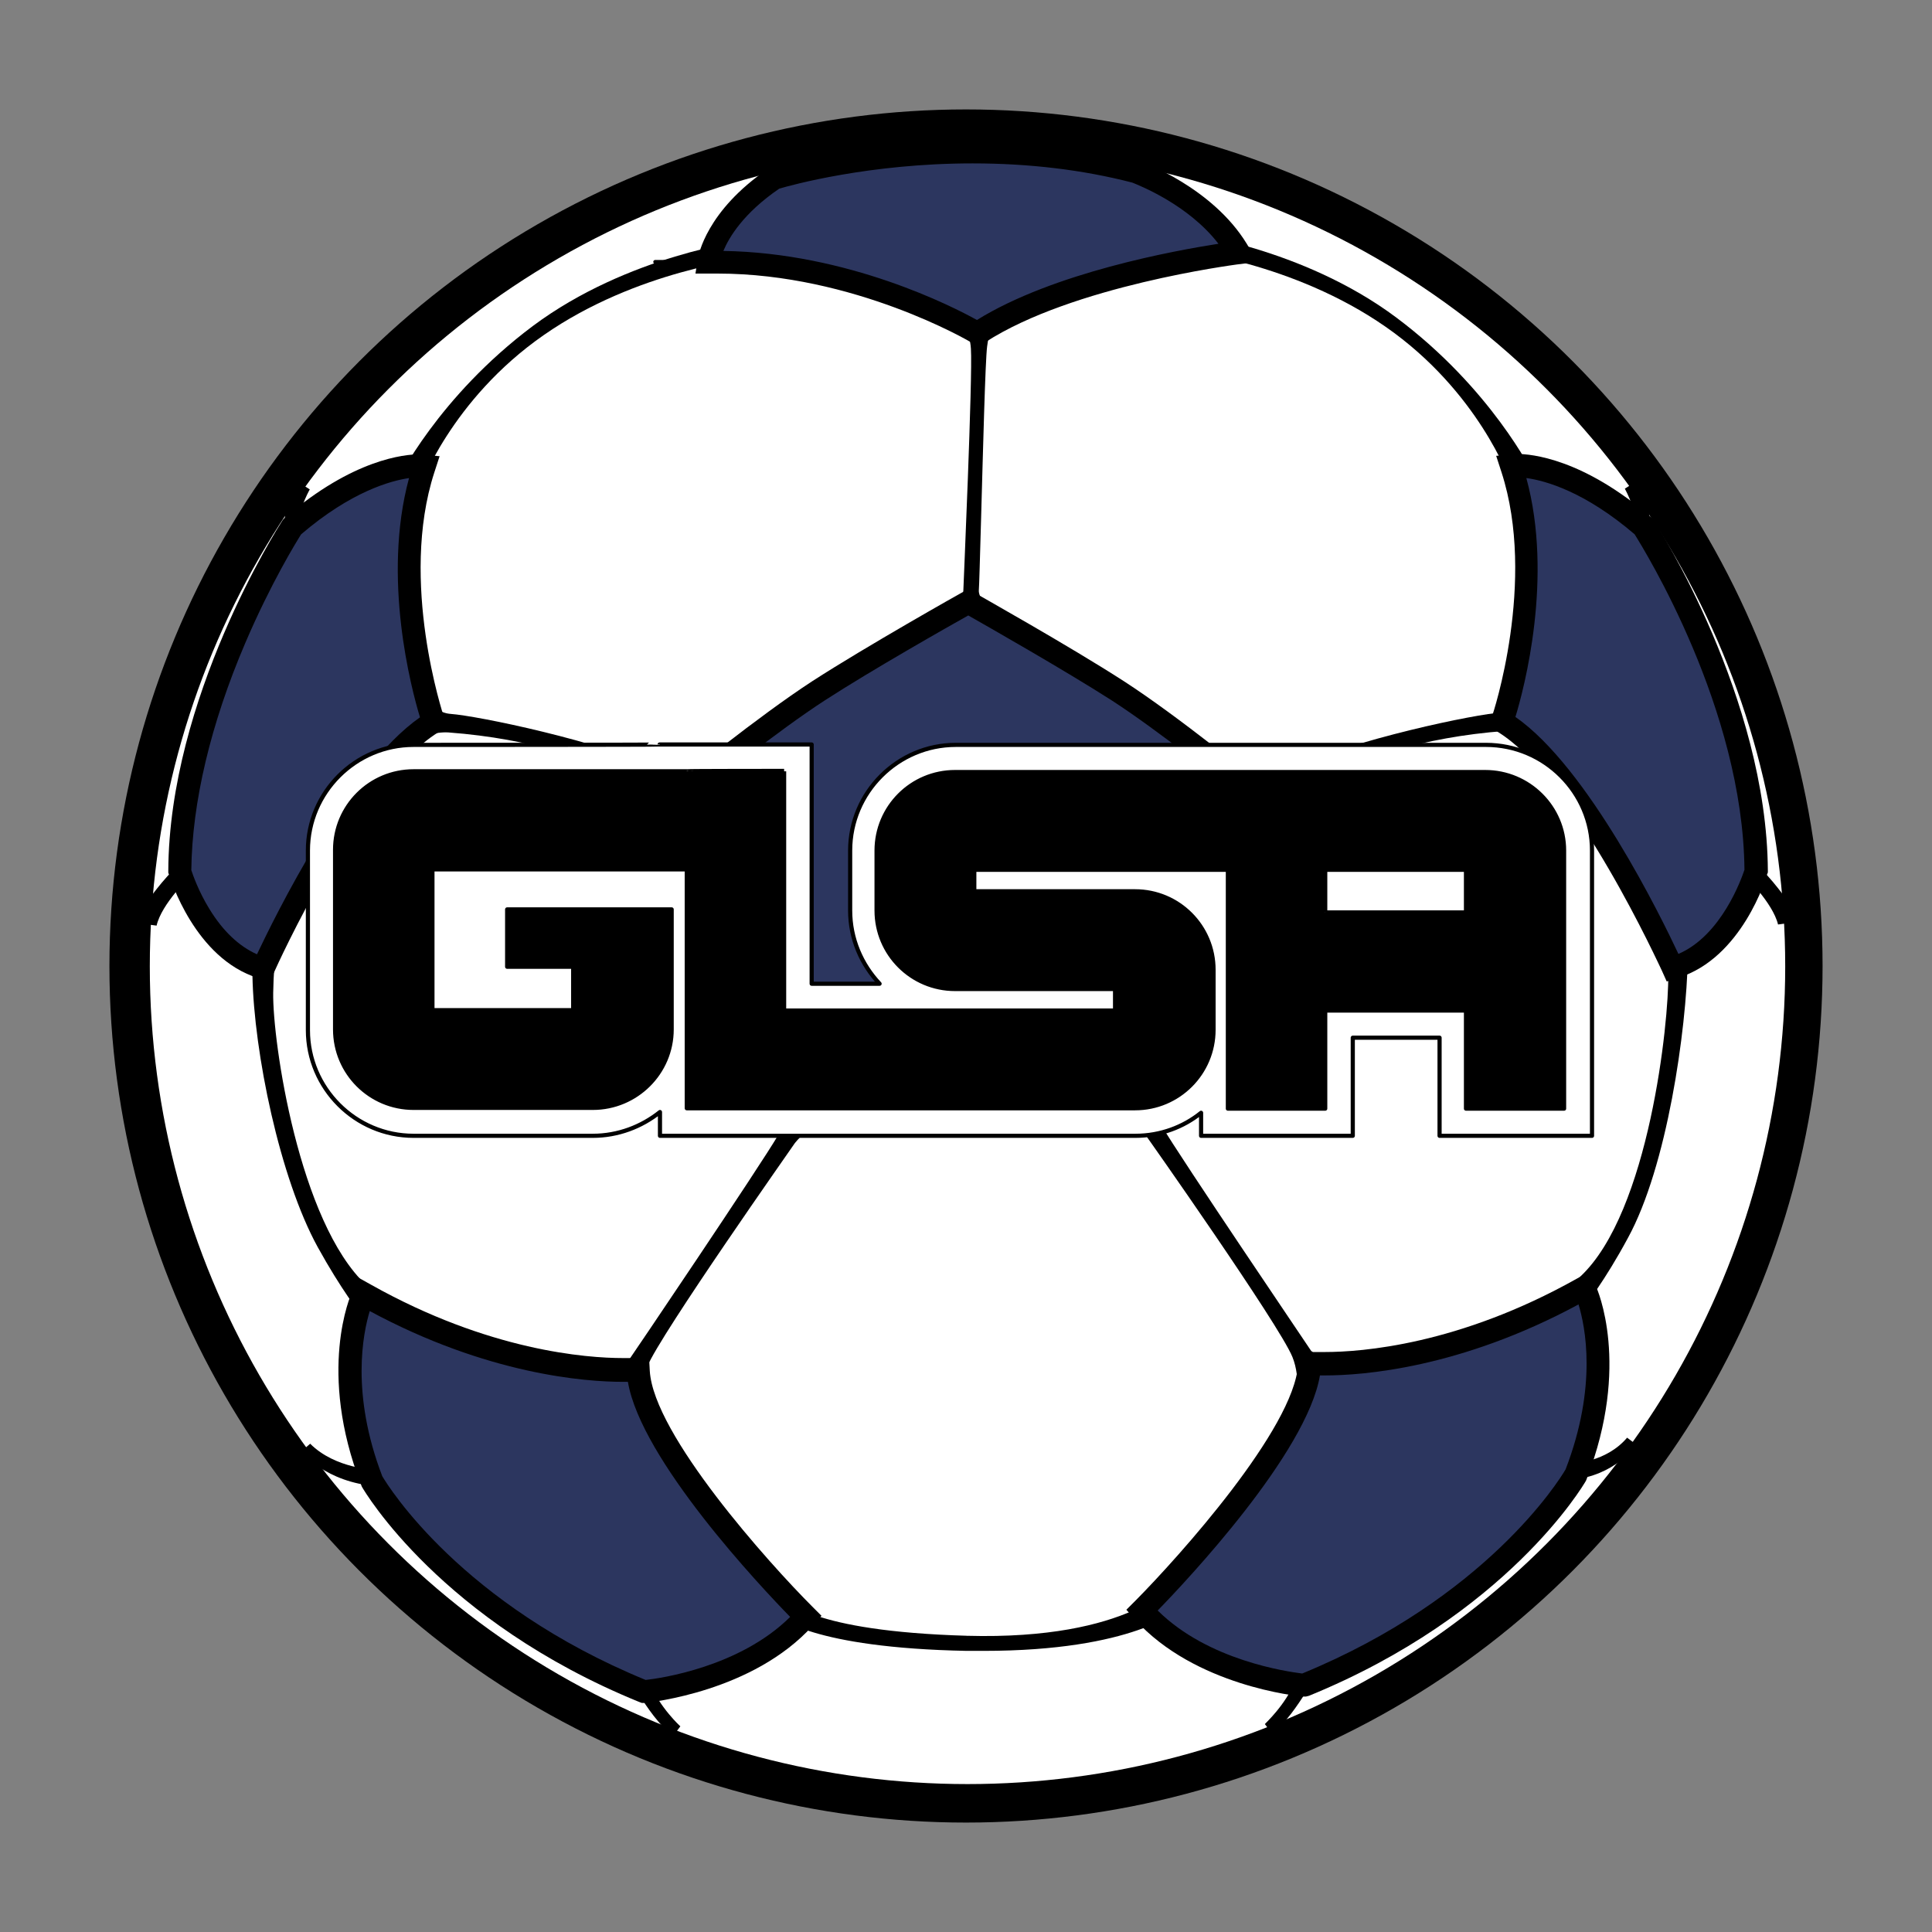
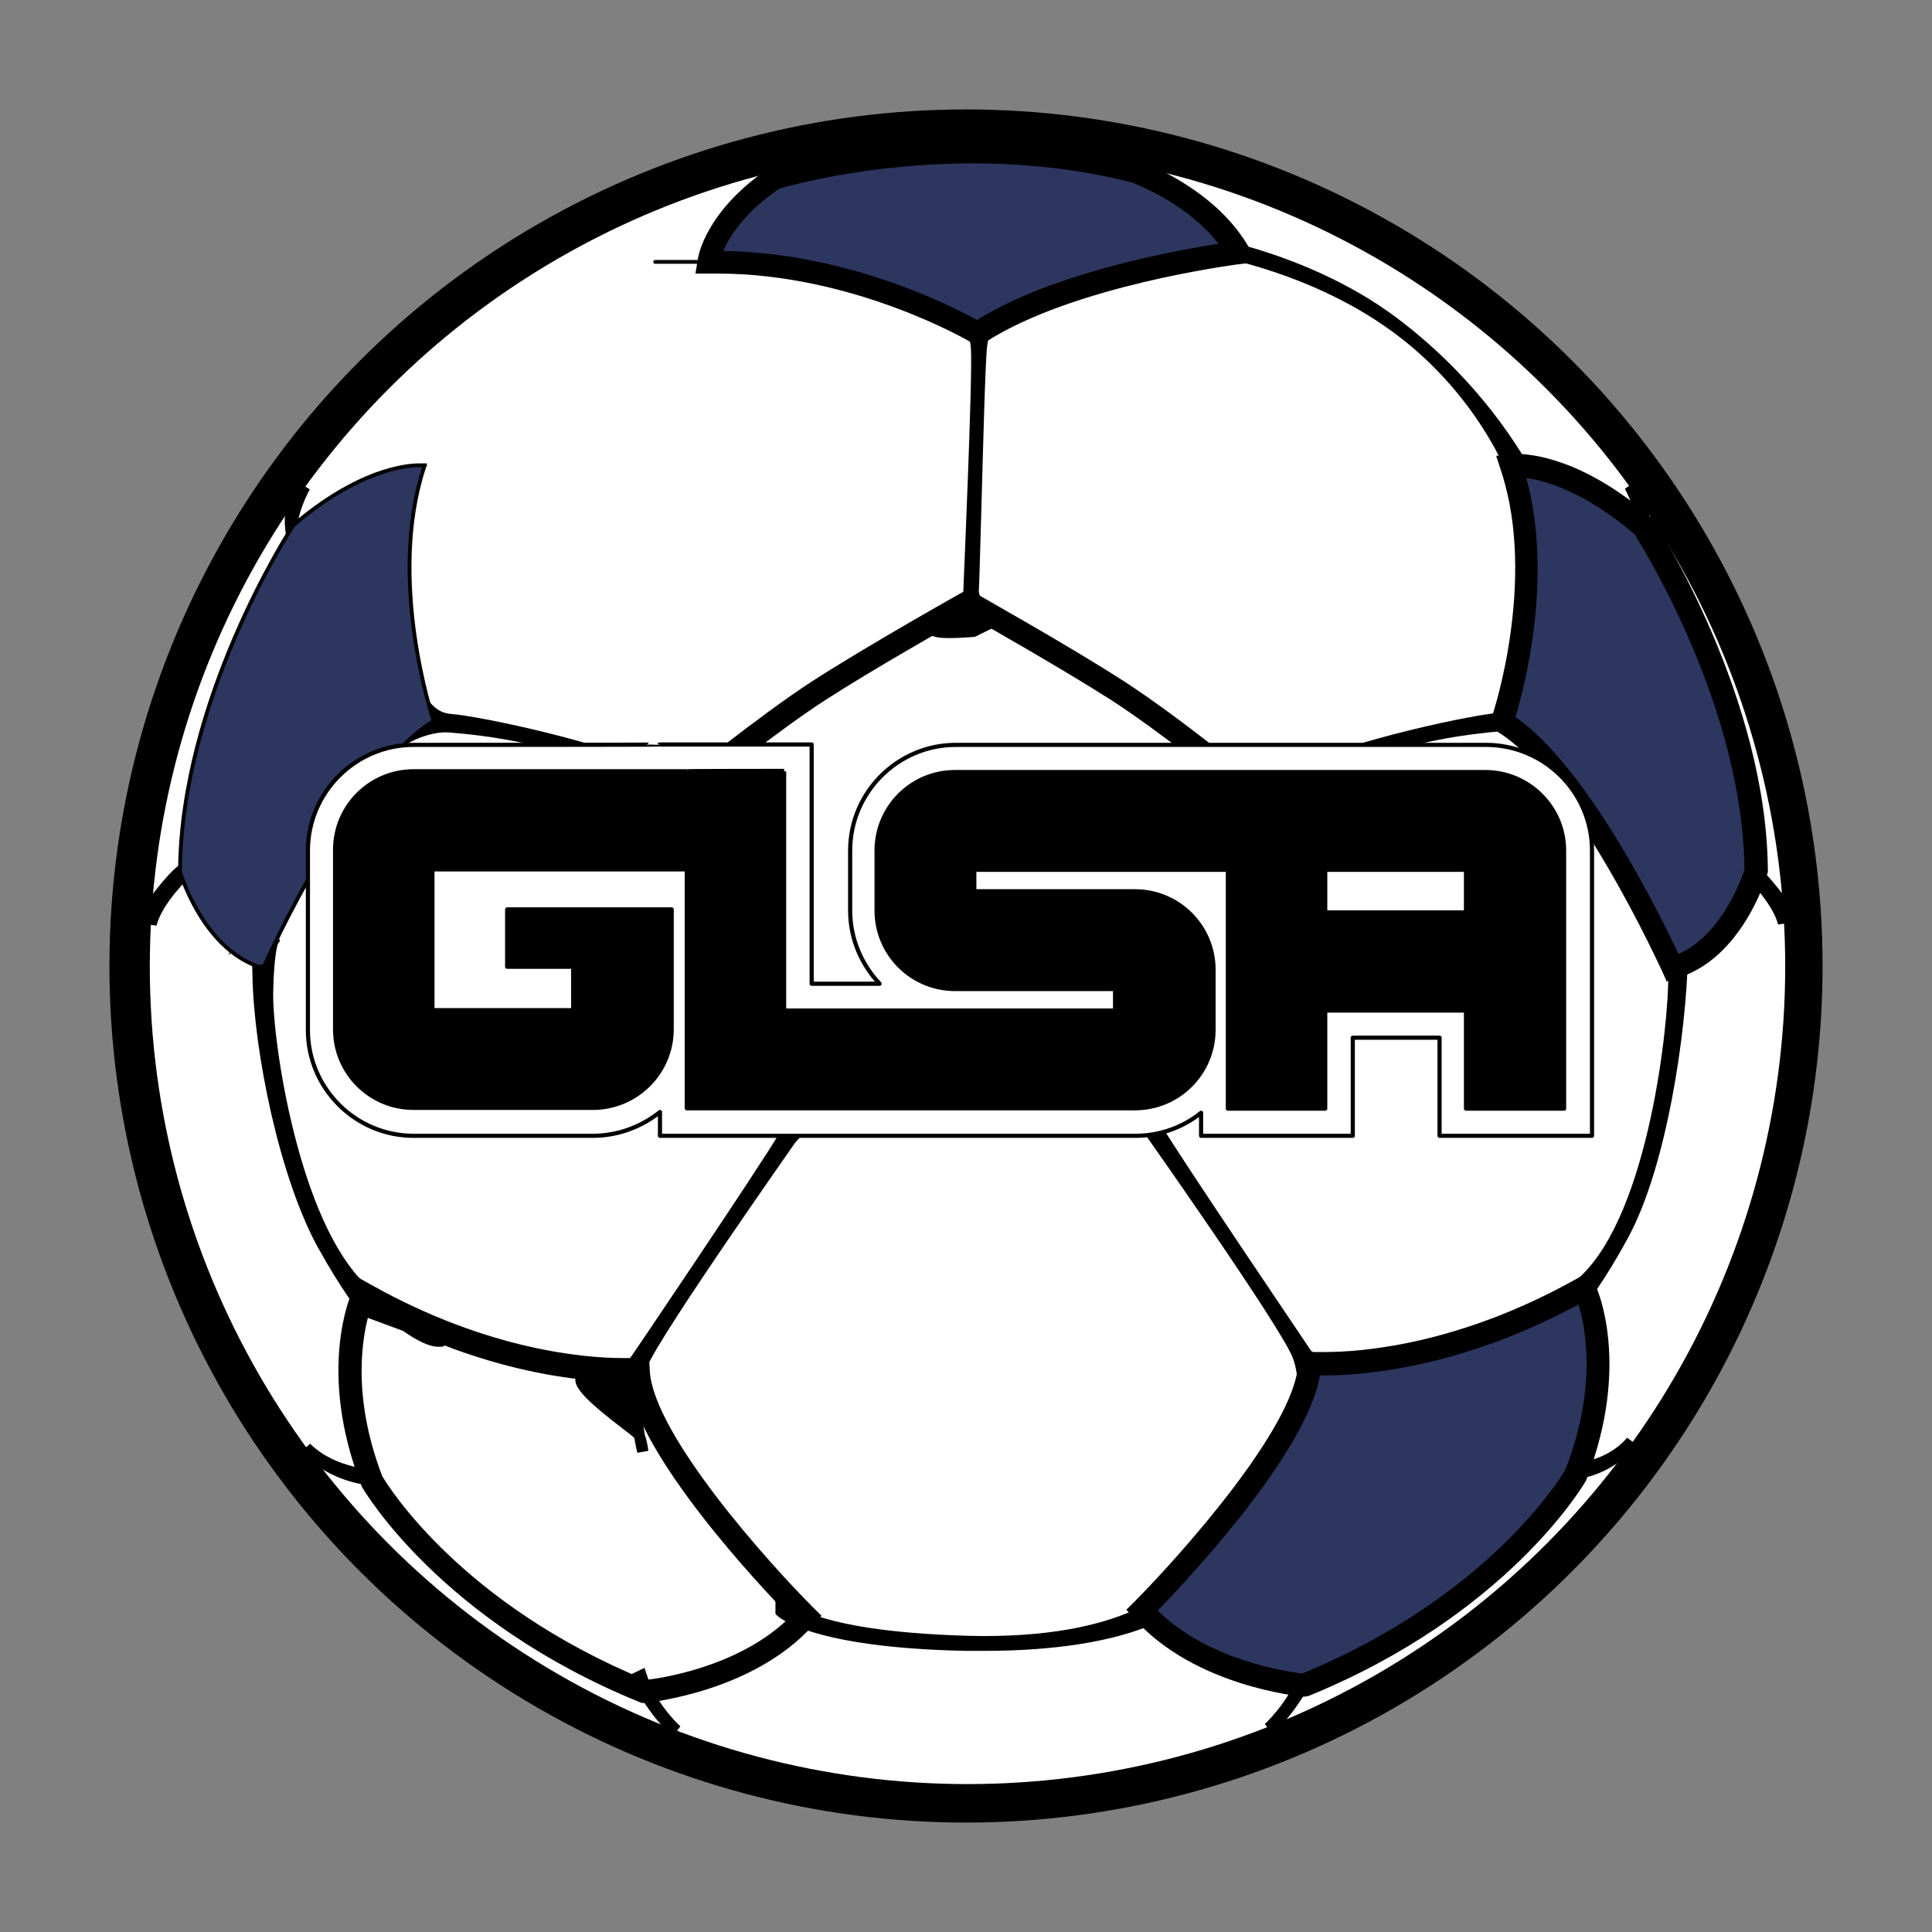
<svg xmlns="http://www.w3.org/2000/svg" id="Layer_1" version="1.1" viewBox="0 0 512 512">
  <rect x="0" y="0" width="512" height="512" fill="#808080" stroke="none" />
  <defs>
    <style>
      .st0 {
        fill: #2c365f;
        stroke-miterlimit: 10;
      }

      .st0, .st1 {
        stroke: #000;
      }

      .st2, .st1 {
        fill: #fff;
      }

      .st1 {
        stroke-linejoin: round;
        stroke-width: 1.1px;
      }
    </style>
  </defs>
  <circle cx="256" cy="256" r="227" />
  <circle class="st2" cx="256.4" cy="256.1" r="216.7" />
  <path d="M98.7,201.1c1.9,0,4.5-1.1,8.4-3.5,3.8-2.4,8.3-3.7,11.7-3.5,22.8,1.7,37.8,7.6,49.9,12.3,2.1.8,4,1.6,5.9,2.3,13.7,5.1,12.7,10.7,12.6,10.8l2.9.9c.9-2.3,3.6-10.2,1.7-13.1-.7-1.1-2-1.5-3.5-1.1-.8.2-1.7.3-2.7.3-4.1,0-8.4-1.9-8.5-1.9-18.6-8.4-50.7-14.9-57.6-15.4-5.8-.4-7.6-7-7.7-7.3l-.3-1.1h-2.5l-4.2,5-6.1,2.9-.2.4c-1.3,2.2-4.3,7.7-2.8,10.4.3.6,1.1,1.5,2.8,1.5h0Z" />
  <path d="M405.8,181.5c0,0-1.9,7-7.7,7.3-6.9.4-39,7-57.6,15.4,0,0-4.4,1.9-8.5,1.9s-1.9-.1-2.7-.3c-1.5-.4-2.7,0-3.5,1.1-2,2.9.8,10.7,1.7,13.1l2.9-.9c0,0-1-5.7,12.7-10.8,1.9-.7,3.9-1.5,6-2.3,12-4.7,27.1-10.6,49.9-12.3,3.4-.2,8,1.1,11.7,3.5,3.9,2.4,6.5,3.5,8.4,3.5s2.5-.9,2.8-1.5c1.5-2.7-1.4-8.2-2.8-10.4l-.2-.4-6.1-2.9-4.2-5h-2.5l-.3,1.1h0Z" />
  <path d="M97.1,340.6c-17.9-16.7-24.9-64.6-24.7-77.5.2-10.8,1.3-13.1,1.3-13.1l.5-.6-.3-.8c-2.9-8-3.7-8-4.7-8h-.5l-.4.3c-.2.1-.6.4-2.8,2.7-.8.3-1.3,1.1-1.5,1.6l-1.2,1.2h.6l-2.9,6.8,5.5-5.9c.3,1.5.8,4.6.9,11.3.4,20.3,7.2,53.5,17.3,71.9,6.3,11.4,11.3,17.7,11.5,17.9l.3.3,10.8,4c4,2.8,7.1,4.2,9.3,4.2s1.1-.1,1.4-.2h.3c0,.1-.2,0-.2,0,.6-.3.9-.6,1-.8l1-1.6-11.4-4.3c-3.2-2.3-7-5.5-11.3-9.5h0Z" />
  <path d="M451.7,242.6h0,0c-.4-.9-1.3-2.2-2.5-2.6-1.1-1.1-1.5-1.5-1.8-1.6l-.5-.3h-.5c-.7,0-1.6,0-6.4,6.4l-1.2,1.6,1.6.6c.3.4,1.6,2.8,1.7,11.7.2,12.1-5,62.8-23.3,79.9-4.3,4-8.1,7.2-11.3,9.5l-11.4,4.3,1,1.6c.1.2.4.5,1,.8h-.2c0,.1.3,0,.3,0,.4.1.8.2,1.4.2,2.1,0,5.2-1.4,9.3-4.3l10.8-4,.3-.3c.2-.3,5.2-6.5,11.4-18,10.4-19,15.5-54.9,15.9-74.3.1-6.2.6-8.9,1-10.1.5.5.9.9.9.9l6.1,6.4-3.6-8.1c0-.1-.1-.2-.1-.3h0Z" />
  <path d="M168,380.9s0,0,.1.2c.4,2.3.8,3.9.8,3.9l2.9-.5c0-.3-.3-2.6-.9-4.2-.8-4.4-1.7-12.5.6-18.1,3.5-8.6,38.8-58.7,39.1-59.2,0,0,4.1-5.4,10.2-7.3,2.3-.7,3.6-1.9,3.9-3.5.6-3-2.7-5.9-3.4-6.5l-.5-.4-11.1,1.3-2.3.3,1.2,2s2.3,4-2.3,11.8c-5.1,8.7-39.3,59.3-39.7,59.8,0,0-2.1,2.6-10.2,2.4h-.2c-2,0-3.2.6-3.6,1.9-.9,2.6,2.3,6.1,13.2,14.4,1,.8,2,1.5,2.1,1.7h0Z" />
  <path d="M357.8,360.3h-.2c-8.2.2-10.2-2.4-10.2-2.4-.3-.5-34.6-51.1-39.7-59.8-4.5-7.8-2.3-11.8-2.3-11.8l1.3-2-13.5-1.6-.5.4c-.7.5-4,3.4-3.4,6.5.3,1.6,1.6,2.8,3.9,3.5,6,1.9,10.1,7.2,10.1,7.3.4.5,35.7,50.6,39.2,59.2,2.3,5.6,1.3,13.7.6,18.1-.6,1.6-.9,3.9-.9,4.2l3,.5c0,0,.4-1.6.8-4,0-.1,0-.2,0-.2.2-.2,1.2-1,2.2-1.7,10.9-8.3,14.1-11.8,13.2-14.4-.4-1.2-1.6-1.9-3.6-1.9h0Z" />
  <path d="M256.4,433.5c-42.4-1.2-47.9-9.6-48-9.6l-2.9-5.9v9.7l.4.4c.4.4,9.1,8.6,50.3,9.4,1.5,0,2.9,0,4.4,0,39.8,0,51.7-10.8,52.2-11.3l.3-.3,2.5-12.2-4.1,5.6c-.1.1-11.8,15.4-55.3,14.2h0Z" />
-   <path d="M111.1,129.6c0-.2,8.4-23.7,33-40.8,24.7-17.2,53.8-20.2,54.1-20.3h1.4v-5l-1.7.2c-.3,0-31.5,3.9-56.7,22.7-25.1,18.8-35.9,40.9-36.3,41.8v.3c-.1,0-.1,8.7-.1,8.7l6.3-7.3s0-.3,0-.3Z" />
  <path d="M367.2,86.6c24.6,17.1,32.9,40.6,33,40.8v.3c.1,0,6.4,7.3,6.4,7.3v-9c-.6-.9-11.4-23-36.5-41.8-25.1-18.8-56.4-22.6-56.7-22.7l-1.7-.2v4.9h1.4c.3.2,29.4,3.2,54.1,20.4h0Z" />
  <path d="M251.5,169.1c3,0,6.4-.3,6.5-.3h.3s6.9-3.4,6.9-3.4l-1.4-1.5c-1.9-2-4.5-5.6-4.4-7.4.1-1.2.3-8.7.6-19.1.5-17.6,1.1-41.8,1.6-45.6.9-7.2,3.8-8.5,3.8-8.5l5.9-2-15.2-2.3-5.1,6.8,2.6.3s.1,0,.3,0c.9.3,3.1,1.4,3.4,6.3.5,7.2-2,63.4-2,64,0,.2-.1,5-6.4,7.7-1.1.5-3.2,1.4-2.8,3.1.3,1.6,2.2,1.9,5.6,1.9h0Z" />
  <path d="M172.2,446.2l-1.4-4.2-6.8,3.3,2.9,1.3s.9.4,1.6,1.2c.2.2.5.7.9,1.4,1.9,2.9,5.4,8.4,9.1,10.7l1.8-2.4c0,0-5.4-4.9-8.1-11.4h0Z" />
  <path d="M343.3,445.4c-2.7,6.6-8.1,11.4-8.1,11.5l1.8,2.4c3.6-2.3,7.1-7.8,9-10.7.4-.6.8-1.2.9-1.4.6-.8,1.6-1.2,1.6-1.2l3-1.3-6.9-3.3-1.3,4.1h0Z" />
  <path d="M99.5,389.5c0,0-10.6-.2-17.3-6.9l-2.3,2c.2.3,6.2,8.2,20.1,9.3l2.7.2-2.4-4.5h-.9Z" />
  <path d="M416.7,387.8h-1l-2.1,4.6,2.6-.2c12-1.1,17.2-9.1,17.4-9.4l-2.4-1.8c-5.6,6.6-14.4,6.8-14.5,6.8h0Z" />
  <path d="M50.5,228c-.5,0-1,.1-1.8.5-3.3,1.5-9,9.5-9.7,10.4l-.2.4-.3,5.6,3,.4c1.3-5.8,8.9-13,8.9-13.1,1.4-1.2,2.2-2.1,1.8-3.2-.2-.6-.8-1-1.6-1h0Z" />
  <path d="M78.9,142.3c-1-5,3.1-12.5,3.2-12.6l-2.5-1.6-2.9,4.1-.2.2c-1.9,4.4-.6,10.2-.5,10.4l2.9-.6h0Z" />
  <path d="M473.8,239l-.2-.4c-.6-.9-6.4-8.9-9.7-10.4-.8-.4-1.4-.5-1.8-.5-.7,0-1.3.4-1.6,1-.4,1.1.3,2,1.7,3.2,0,0,7.6,7.3,9,13.1l3-.4-.4-5.6h0Z" />
  <path d="M433.7,142l2.9.6c0-.2,1.4-6-.5-10.4l-3-4.3-2.5,1.6c0,0,4.1,7.5,3.2,12.6h0Z" />
-   <path class="st0" d="M256.6,298c-23.7,0-42.6-2.2-44.7-2.5h-.3s-.1-.3-.1-.3c-.4-.8-10.1-19.8-16.9-39.2-10.9-31.2-13.1-45.2-13.2-45.8v-.3c0,0,.2-.2.2-.2.9-.7,21.1-17.3,35.5-26.6,14.4-9.3,39.1-23.1,39.3-23.3l.3-.2.3.2c.3.1,25.1,14.1,39.3,23.3,14,9,33.3,24.8,35.5,26.6l.3.2v.4c-.1.6-2.3,14.6-13.3,45.8-6.8,19.2-16.5,38.4-16.9,39.2v.3c-.1,0-.5,0-.5,0-2.4.3-23.9,2.5-44.7,2.5h0Z" />
  <path d="M256.6,163.1c5.1,2.9,25.5,14.5,38,22.5,12.5,8.1,29.4,21.7,34.1,25.5-.8,4.2-3.8,18-12.8,43.9-5.8,16.5-13.9,33.2-16.2,37.7-5.4.5-24.5,2.3-43.1,2.3s-38.1-1.7-43.1-2.3c-2.2-4.5-10.3-20.9-16.2-37.7-9.1-25.9-12.1-39.8-12.8-43.9,4.5-3.6,21.6-17.4,34.1-25.5,12.5-8.1,33-19.7,38-22.5M256.6,156.1l-1.8,1c-.2.1-25.1,14.1-39.5,23.4-14.6,9.5-34.9,26.1-35.8,26.8l-1.6,1.3.3,2c0,.6,2.2,14.7,13.4,46.4,6.9,19.7,16.7,38.8,17.1,39.6l.9,1.7,1.9.2c.2,0,20.1,2.5,45.1,2.5s44.8-2.5,45-2.5l2-.2.9-1.7c.1-.2,10.2-19.9,17.1-39.6,11.1-31.7,13.3-45.8,13.3-46.4l.3-2-1.6-1.3c-.9-.7-21.1-17.3-35.8-26.8-14.4-9.3-39.2-23.2-39.5-23.4l-1.8-1h0Z" />
  <path class="st0" d="M69.2,256.4c-15.2-4.7-21.3-24.6-21.5-25.4h0v-.2c.3-45.2,28.5-89.3,29.8-91.2h0c0-.1,0-.2,0-.2,17.3-14.9,30.1-16.1,33.6-16.1s.5,0,.6,0h.8c0,0-.2.8-.2.8-9.7,29.9,2.4,66.2,2.5,66.6l.2.4-.4.2c-21.2,13.1-43.6,62.4-44.5,64.5l-.2.5-.5-.2h0Z" />
-   <path d="M108.4,126.7c-7.2,26.5.6,55.8,2.9,63.4-19.2,13.4-38.6,53.1-43.2,62.8-4.7-2.1-9-6.1-12.6-12-2.9-4.7-4.4-9.1-4.8-10.3.2-17.9,5.1-38.7,14.3-60.2,6.8-15.9,13.6-26.9,14.8-28.8,13.2-11.3,23.7-14.2,28.6-14.9M111.1,120.4c-3.8,0-17.5,1.2-35.6,16.8l-.4.4-.3.4c-1.2,1.9-30,47-30.2,92.8v.5l.2.5c.3.9,6.8,22.2,23.6,27.4l3.1,1,1.3-2.9c.2-.5,22.8-50.5,43.3-63.2l2.4-1.5-.9-2.7c-.1-.4-11.9-35.7-2.5-64.7l1.4-4.3-4.5-.4s-.3,0-.8,0h0Z" />
  <path class="st0" d="M443.1,256.1c0,0-5.8-12.8-14.2-27.3-11.2-19.2-21.4-31.7-30.3-37.2l-.4-.2v-.5c.6-1.5,12.3-36.9,2.6-66.6l-.2-.7h.8c0,0,.2,0,.5,0,3.5,0,16.3,1.2,33.6,16.1h0c0,0,0,.1,0,.1,1.2,1.9,29.5,46.1,29.8,91.2h0c0,0,0,.2,0,.2,0,.2-6.3,20.7-21.5,25.4l-.5.2-.2-.5h0Z" />
  <path d="M401.5,126.4h0,0M404.6,126.7c5,.7,15.4,3.6,28.6,14.9,2.6,4.2,28.7,46.2,29.1,88.9-.8,2.4-6.1,17.4-17.5,22.3-4.5-9.6-23.9-49.4-43.2-62.8,2.3-7.5,10.1-36.9,2.9-63.3M401.9,120.4c-.5,0-.8,0-.8,0l-4.6.4,1.4,4.3c9.4,28.9-2.3,64.4-2.5,64.7l-.9,2.7,2.5,1.5c20.5,12.7,43.1,62.7,43.4,63.2l1.3,2.9,3.1-1c16.8-5.2,23.3-26.5,23.5-27.4l.2-.5v-.5c-.3-45.8-29-90.9-30.2-92.8l-.3-.4-.4-.4c-18.1-15.6-31.8-16.8-35.6-16.8h0Z" />
  <path class="st0" d="M258.8,88c-.3-.2-31.8-18.6-68.6-18.6s-1.1,0-1.6,0h-.7v-.7c.1-.1,2-11.1,17.4-21.6h0s0,0,0,0c2.3-.7,23.6-6.9,52.5-6.9s29.7,1.8,43.1,5.2h.1c2.2.8,18.5,7.2,26.6,20.6l.5.8h-.9c-4.6.7-45,6.4-67.8,21.2l-.3.2-.3-.2h0Z" />
  <path d="M257.8,43.3c14.9,0,29.2,1.7,42.3,5.1h0c1.7.7,14.8,5.8,22.8,16.2-11.5,1.8-43.7,7.6-64,20.2-6.3-3.5-34.1-17.8-67.2-18.3,1.5-3.6,5.3-10,14.8-16.5,3-.9,23.9-6.7,51.2-6.7M257.8,37.2c-30.2,0-52.4,6.7-53.3,7l-.5.2-.4.3c-16.5,11.2-18.5,23.1-18.6,23.6l-.7,4.2h4.3c.5,0,1,0,1.6,0,36.2,0,66.8,18,67.1,18.2l1.9,1.2,1.9-1.2c23.2-15,66.1-20.5,66.6-20.6l5.6-.7-2.9-4.8c-9.1-14.9-27.5-21.6-28.2-21.9h-.3c-13.7-3.6-28.5-5.4-43.9-5.4h0Z" />
-   <path class="st0" d="M170.5,448.3c-50.6-20.6-70.5-53.2-71.9-55.6v-.3c-11.3-29-2.9-47.9-2.6-48.7l.3-.6.6.3c31.8,17.9,58.3,19.8,68.1,19.8s2.8,0,3.3,0h.8c0,0,0,.6,0,.6,1.4,21.5,43.6,64,44,64.4l.4.4-.4.4c-15,16.7-41.3,19.3-42.4,19.4h-.3s0,0,0,0Z" />
  <path d="M97.9,347.4c31.3,16.9,57.3,18.8,67.1,18.8s.9,0,1.4,0c3.5,20.7,35.2,54.3,43,62.3-13.4,13.3-34.5,16.3-38.3,16.7-48.7-20-68.1-51.1-69.8-54h0c-8.4-21.9-5.1-37.9-3.3-43.8M94.9,338.8l-1.6,3.6c-.4.8-9.3,21,2.4,51.1l.2.5c.8,1.4,21,35.6,73.4,57l.8.3h.9c1.2-.2,28.5-2.9,44.4-20.5l2.3-2.6-2.4-2.4c-11.6-11.6-42.1-45.6-43.1-62.5l-.2-3.7-3.7.3s-1.1,0-3.2,0c-9.6,0-35.5-1.9-66.7-19.4l-3.4-1.9h0Z" />
  <path class="st0" d="M345.4,446.5c-1.1-.1-27.4-2.7-42.4-19.4l-.4-.4.4-.4c.4-.4,42.7-42.9,44-64.4v-.6s.8,0,.8,0c.4,0,1.5,0,3.3,0,9.9,0,36.3-1.9,68.1-19.8l.6-.3.3.6c.4.8,8.7,19.7-2.4,48.7v.3c-1.6,2.5-21.5,35-72,55.6h-.1c0,0-.2,0-.2,0h0Z" />
  <path d="M418.3,345.6c1.8,5.9,5.1,21.7-3.4,43.8h0c-1.8,3.1-21.2,34.1-69.8,54.1-3.9-.5-24.9-3.4-38.3-16.7,7.8-8,39.5-41.7,43-62.3.4,0,.9,0,1.4,0,9.9,0,35.8-1.9,67.1-18.8M421.3,337l-3.5,1.9c-31.2,17.5-57,19.4-66.7,19.4s-3.2,0-3.2,0l-3.7-.3-.2,3.7c-1.1,16.9-31.5,50.8-43.1,62.5l-2.4,2.4,2.3,2.6c15.9,17.6,43.2,20.3,44.4,20.4h.9c0,0,.8-.2.8-.2,52.4-21.4,72.6-55.6,73.4-57l.2-.5c11.7-30.2,2.8-50.3,2.4-51.1l-1.6-3.6h0Z" />
  <g>
-     <path d="M385,297.4v-26h-30.2v26h-33v-12c-4.2,7.2-12.1,12-21,12h-122.4v-12.4c-4.2,7.4-12.2,12.4-21.4,12.4h-47.5c-13.5,0-24.4-11-24.4-24.4v-47.6c0-13.5,10.9-24.4,24.4-24.4h68.8c0-.1,33-.1,33-.1v63.4h33.4c-9.4-3.4-16.1-12.4-16.1-22.9v-15.9c0-13.5,10.9-24.4,24.4-24.4h140.5c13.5,0,24.5,10.9,24.5,24.4v72h-33.2ZM148.3,264.2v-4.4h-17.5v-22.3h47.6v-3.5h-60.2v30.2h30.2,0ZM309.1,234.1c5.3,1.9,9.8,5.7,12.7,10.6v-10.6h-12.7ZM385,238.2v-4.1h-30.2v4.1h30.2Z" />
+     <path d="M385,297.4v-26h-30.2v26h-33v-12c-4.2,7.2-12.1,12-21,12h-122.4v-12.4c-4.2,7.4-12.2,12.4-21.4,12.4h-47.5c-13.5,0-24.4-11-24.4-24.4v-47.6c0-13.5,10.9-24.4,24.4-24.4h68.8c0-.1,33-.1,33-.1v63.4h33.4c-9.4-3.4-16.1-12.4-16.1-22.9v-15.9c0-13.5,10.9-24.4,24.4-24.4h140.5c13.5,0,24.5,10.9,24.5,24.4v72h-33.2ZM148.3,264.2v-4.4h-17.5v-22.3h47.6v-3.5h-60.2h30.2,0ZM309.1,234.1c5.3,1.9,9.8,5.7,12.7,10.6v-10.6h-12.7ZM385,238.2v-4.1h-30.2v4.1h30.2Z" />
    <path class="st2" d="M207.8,204.4v63.4h87.7v-5.7h-42.4c-11.5,0-20.8-9.3-20.8-20.8v-15.9c0-11.5,9.3-20.8,20.8-20.8h140.5c11.5,0,20.9,9.3,20.9,20.8v68.4h-26v-26h-37.3v26h-25.8v-63.3h-67.2v5.7h42.6c11.5,0,20.8,9.3,20.8,20.8v15.9c0,11.5-9.3,20.8-20.8,20.8h-118.8v-63.3h-67.4v37.3h37.3v-11.5h-17.5v-15.2h43.6v31.8c0,11.5-9.4,20.8-20.9,20.8h-47.5c-11.5,0-20.8-9.3-20.8-20.8v-47.6c0-11.5,9.3-20.8,20.8-20.8h72.4c0-.1,25.8-.1,25.8-.1M351.2,241.8h37.3v-11.3h-37.3v11.3M215,197.3h-40.2c0,.1-65.2.1-65.2.1-15.4,0-28,12.6-28,28v47.6c0,15.4,12.6,28,28,28h47.5c6.7,0,12.9-2.4,17.8-6.3v6.3h126c6.6,0,12.7-2.3,17.4-6.1v6.1h40.2v-26h23v26h40.4v-75.6c0-15.4-12.6-28-28.1-28h-140.5c-15.4,0-28,12.6-28,28v15.9c0,7.5,3,14.3,7.8,19.4h-18v-63.4h0ZM121.8,237.7h5.5v23h-5.5v-23h0Z" />
    <path class="st1" d="M207.8,204.4v63.4h87.7v-5.7h-42.4c-11.5,0-20.8-9.3-20.8-20.8v-15.9c0-11.5,9.3-20.8,20.8-20.8h140.5c11.5,0,20.9,9.3,20.9,20.8v68.4h-26v-26h-37.3v26h-25.8v-63.3h-67.2v5.7h42.6c11.5,0,20.8,9.3,20.8,20.8v15.9c0,11.5-9.3,20.8-20.8,20.8h-118.8v-63.3h-67.4v37.3h37.3v-11.5h-17.5v-15.2h43.6v31.8c0,11.5-9.4,20.8-20.9,20.8h-47.5c-11.5,0-20.8-9.3-20.8-20.8v-47.6c0-11.5,9.3-20.8,20.8-20.8h72.4c0-.1,25.8-.1,25.8-.1M351.2,241.8h37.3v-11.3h-37.3v11.3M215,197.3h-40.2c0,.1-65.2.1-65.2.1-15.4,0-28,12.6-28,28v47.6c0,15.4,12.6,28,28,28h47.5c6.7,0,12.9-2.4,17.8-6.3v6.3h126c6.6,0,12.7-2.3,17.4-6.1v6.1h40.2v-26h23v26h40.4v-75.6c0-15.4-12.6-28-28.1-28h-140.5c-15.4,0-28,12.6-28,28v15.9c0,7.5,3,14.3,7.8,19.4h-18v-63.4h0Z" />
  </g>
</svg>